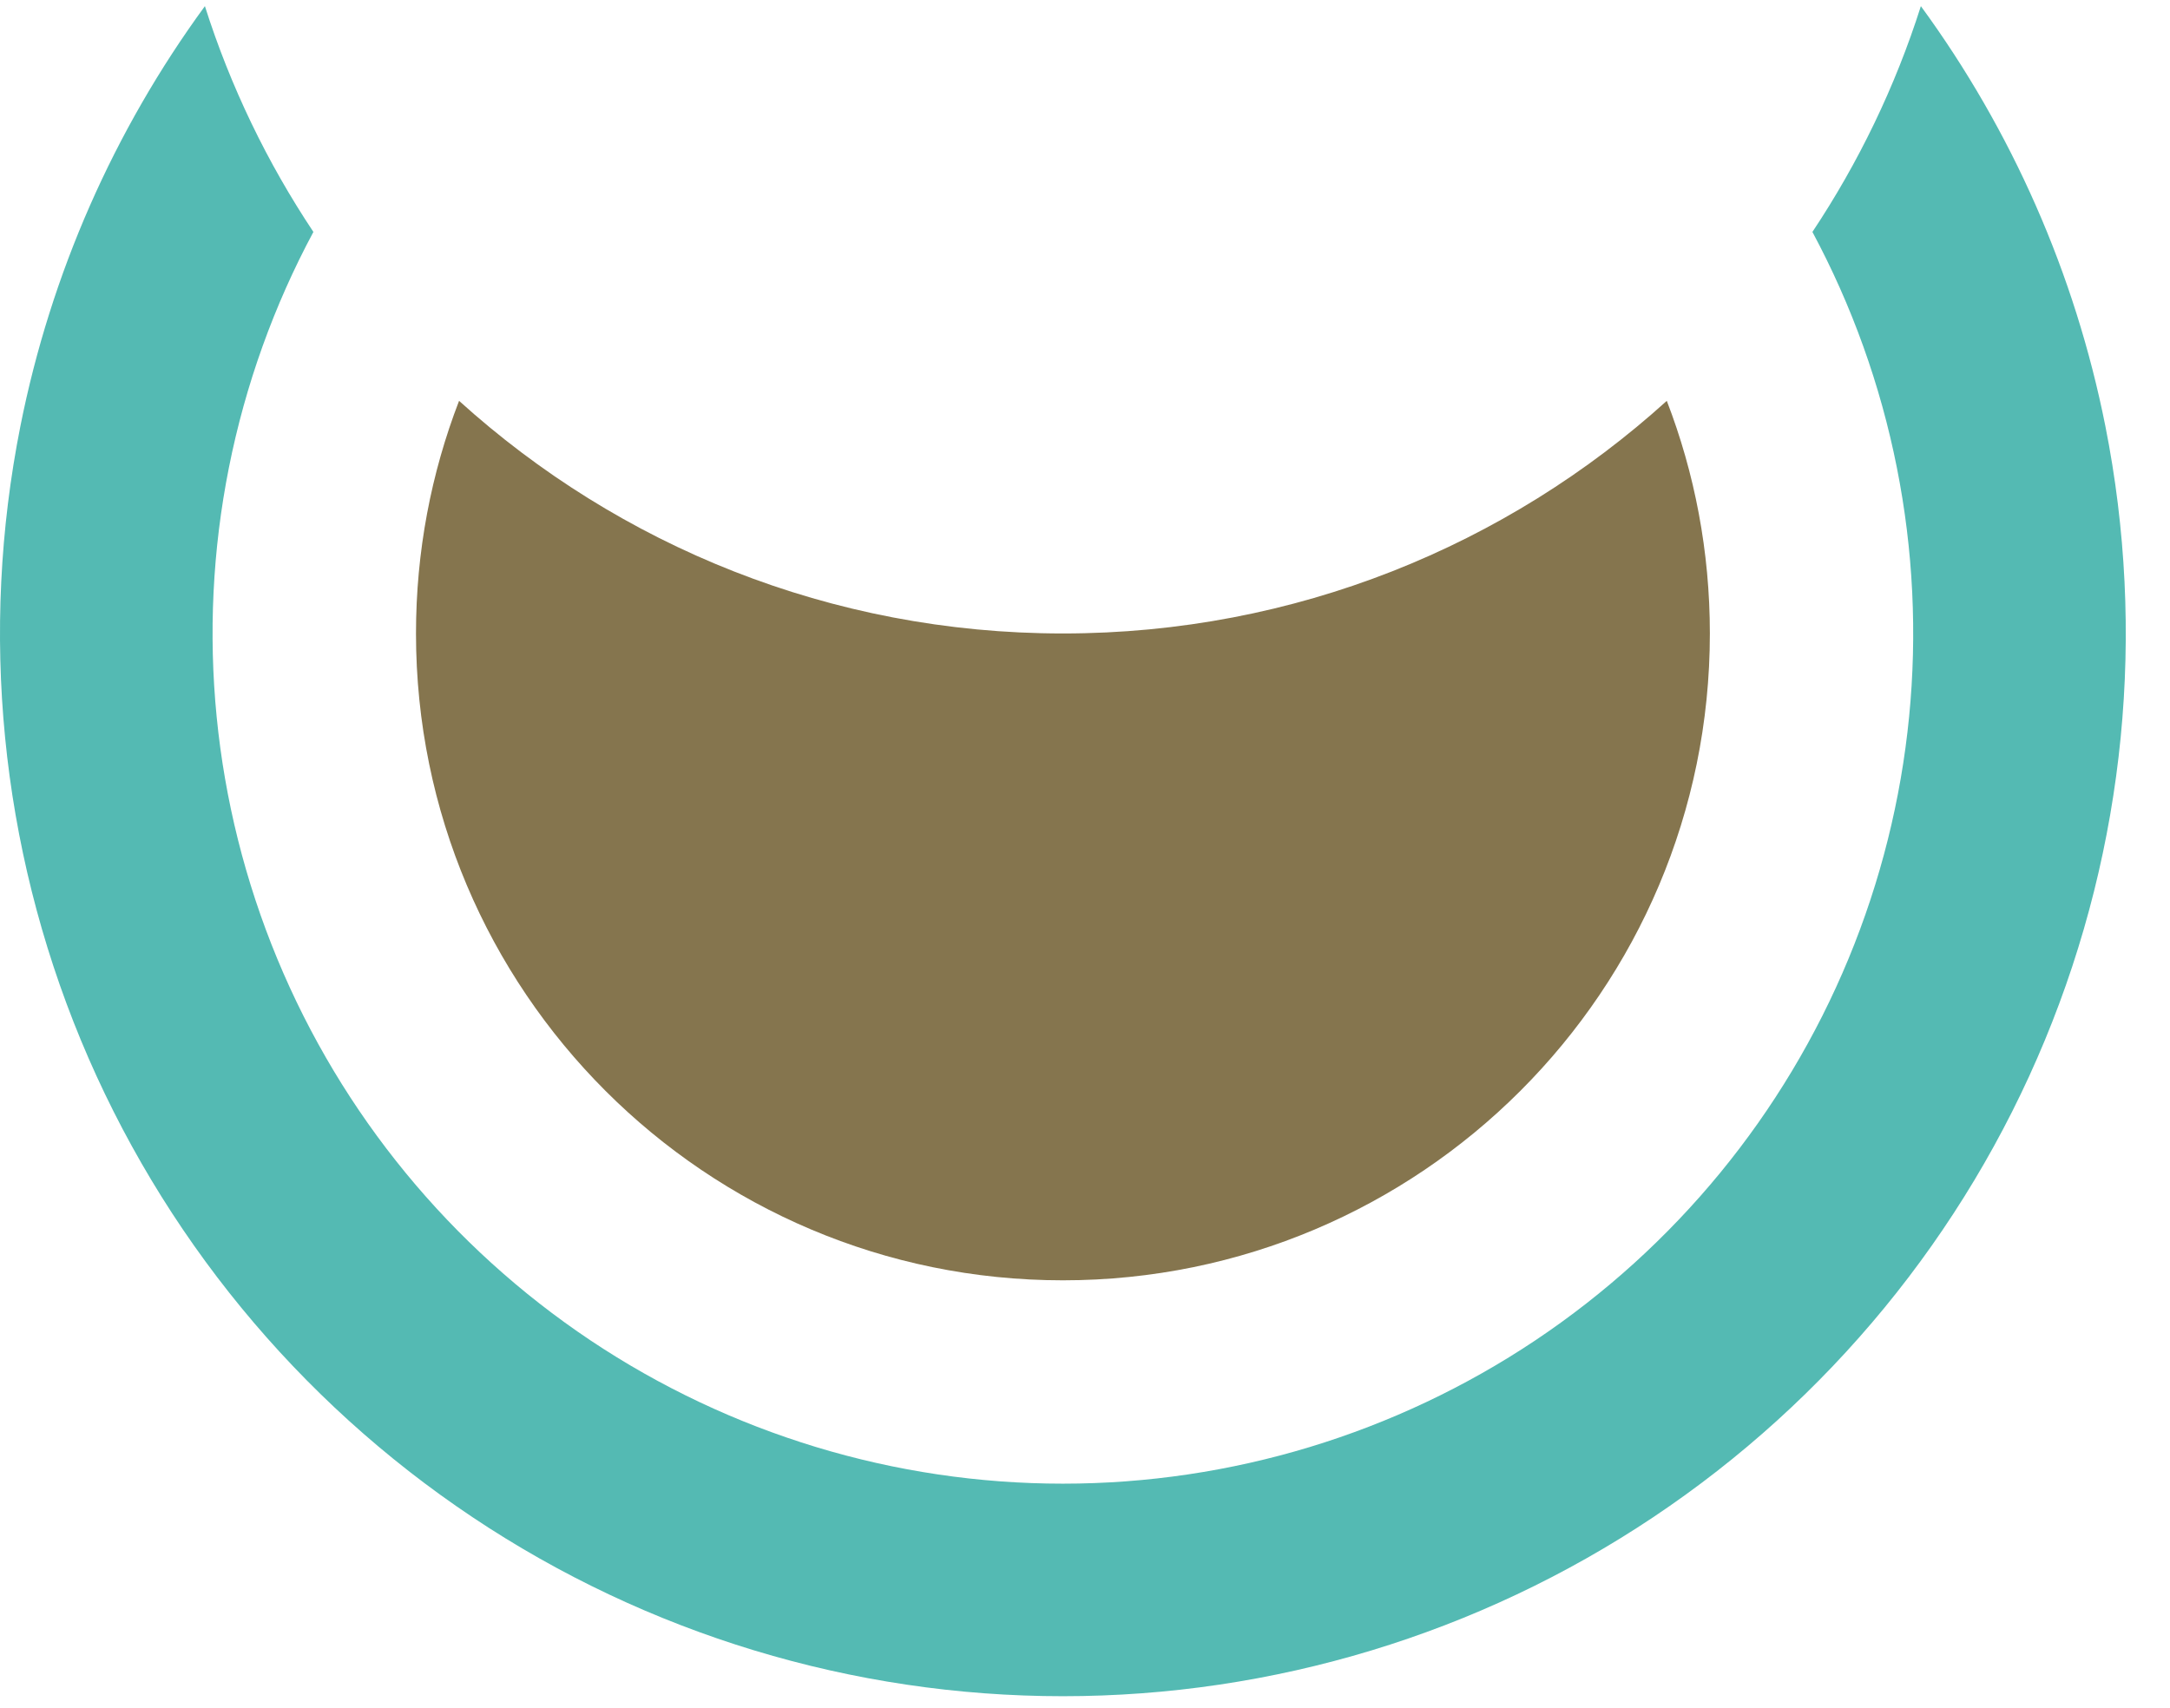
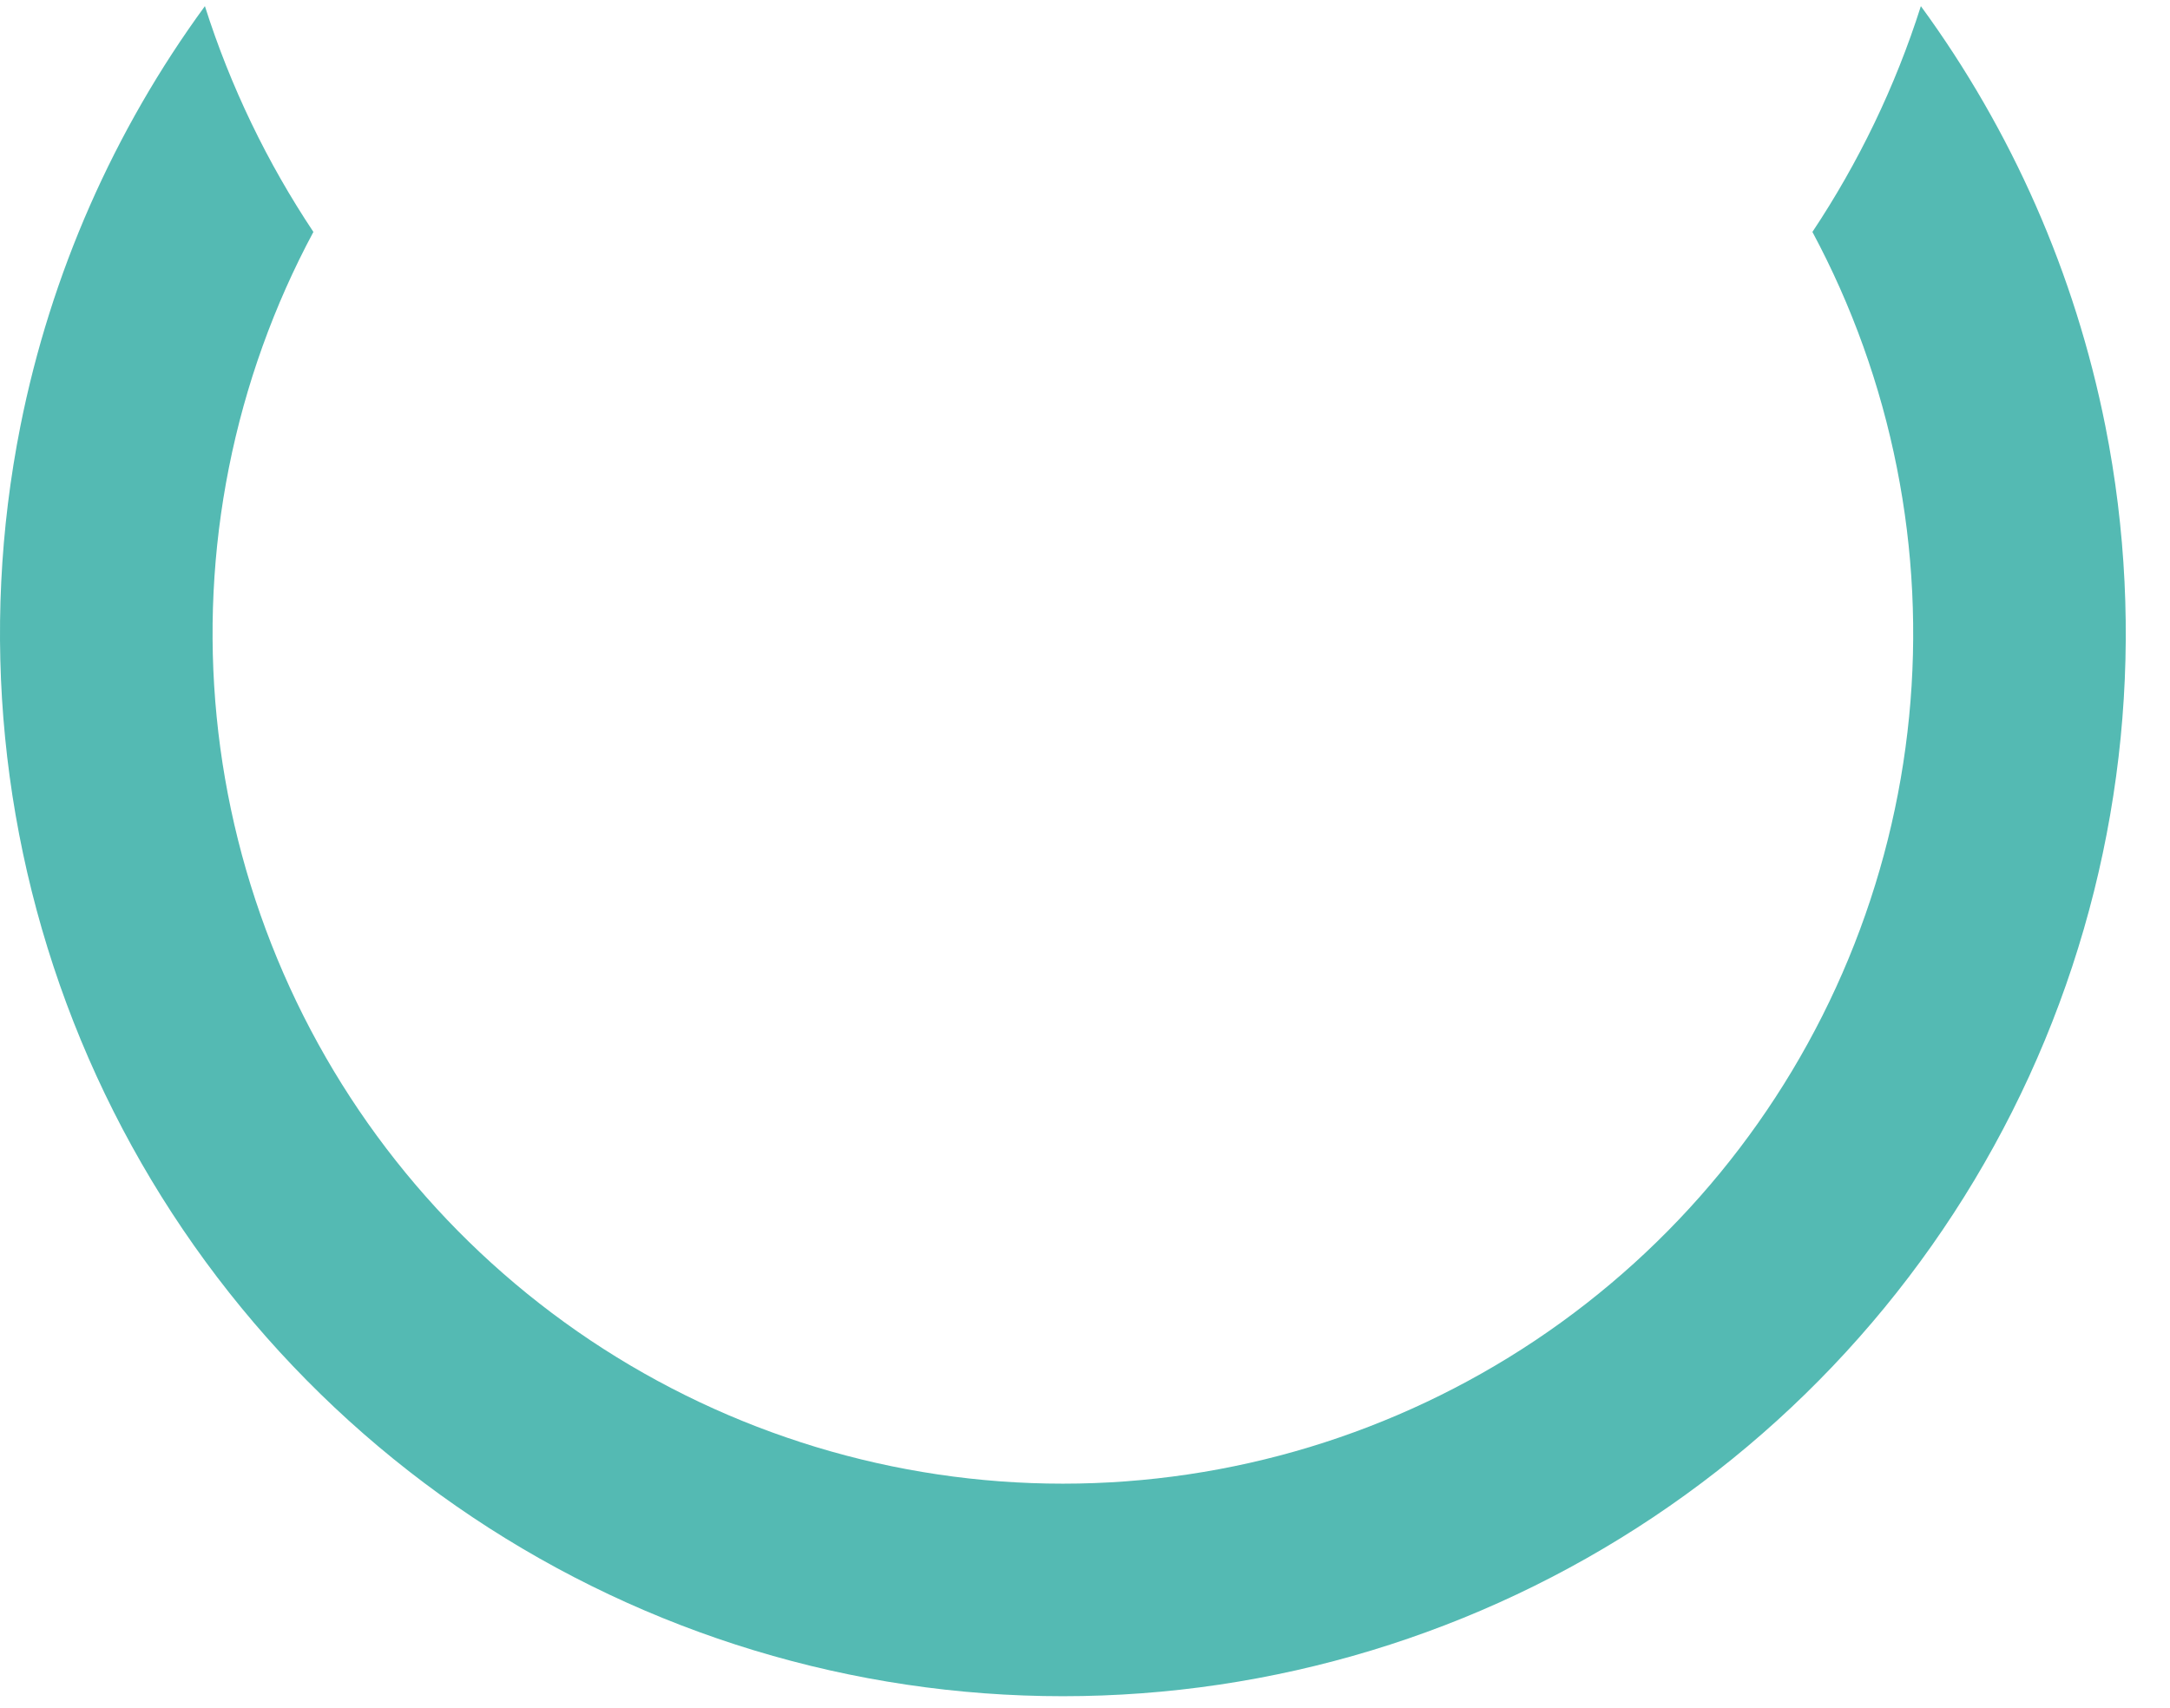
<svg xmlns="http://www.w3.org/2000/svg" width="47" height="37" viewBox="0 0 47 37" fill="none">
  <path d="M4.438 0.133C2.468 2.827 1.099 5.929 0.442 9.23C-0.446 13.696 0.01 18.325 1.752 22.532C3.495 26.738 6.446 30.334 10.231 32.863C14.017 35.393 18.468 36.743 23.021 36.743C27.574 36.743 32.025 35.393 35.811 32.863C39.597 30.334 42.548 26.738 44.29 22.532C46.032 18.325 46.488 13.696 45.6 9.23C44.943 5.929 43.574 2.827 41.604 0.133C41.048 1.883 40.252 3.526 39.255 5.024C40.109 6.617 40.728 8.336 41.084 10.129C41.795 13.701 41.43 17.404 40.036 20.77C38.642 24.135 36.282 27.011 33.253 29.035C30.224 31.058 26.664 32.139 23.021 32.139C19.379 32.139 15.818 31.058 12.789 29.035C9.761 27.011 7.4 24.135 6.006 20.77C4.612 17.404 4.247 13.701 4.958 10.129C5.315 8.336 5.934 6.617 6.788 5.024C5.79 3.526 4.994 1.883 4.438 0.133Z" fill="#54BAB3" />
-   <path d="M36.101 8.683C32.642 11.814 28.055 13.722 23.022 13.722C17.989 13.722 13.402 11.814 9.943 8.683C9.34 10.246 9.01 11.945 9.01 13.722C9.01 21.46 15.283 27.734 23.022 27.734C30.761 27.734 37.034 21.46 37.034 13.722C37.034 11.945 36.704 10.246 36.101 8.683Z" fill="#85754E" />
</svg>